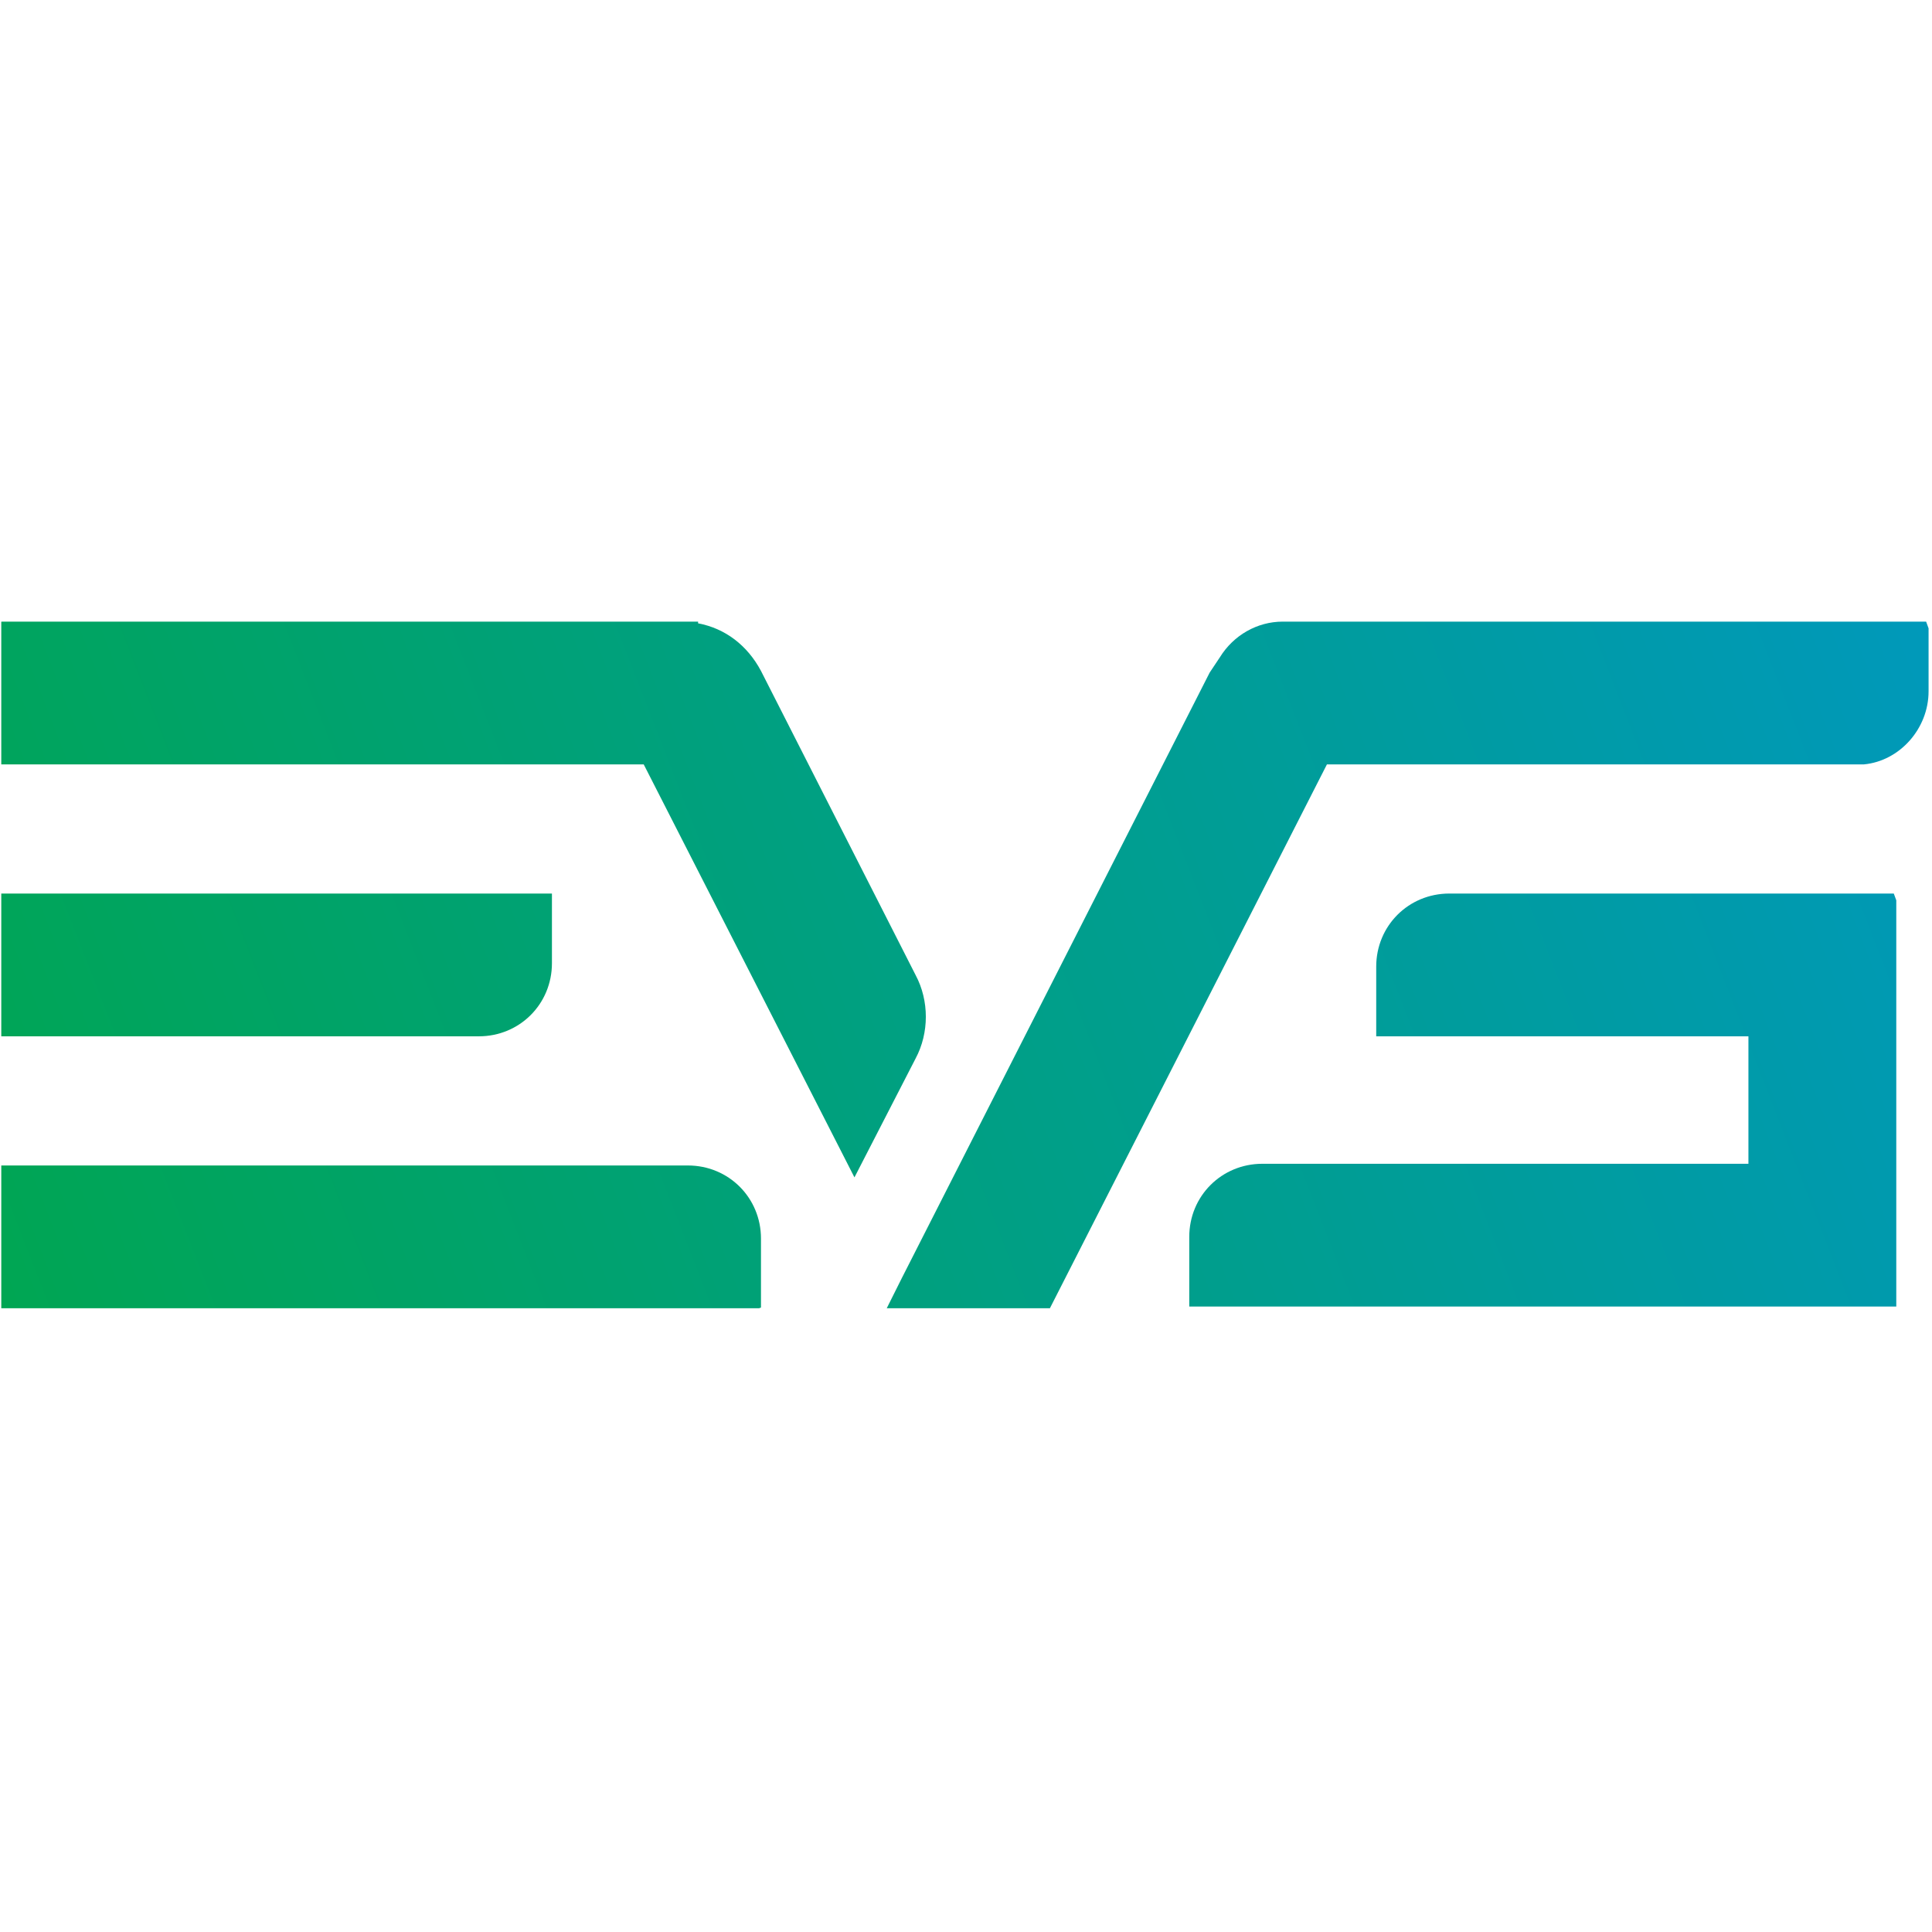
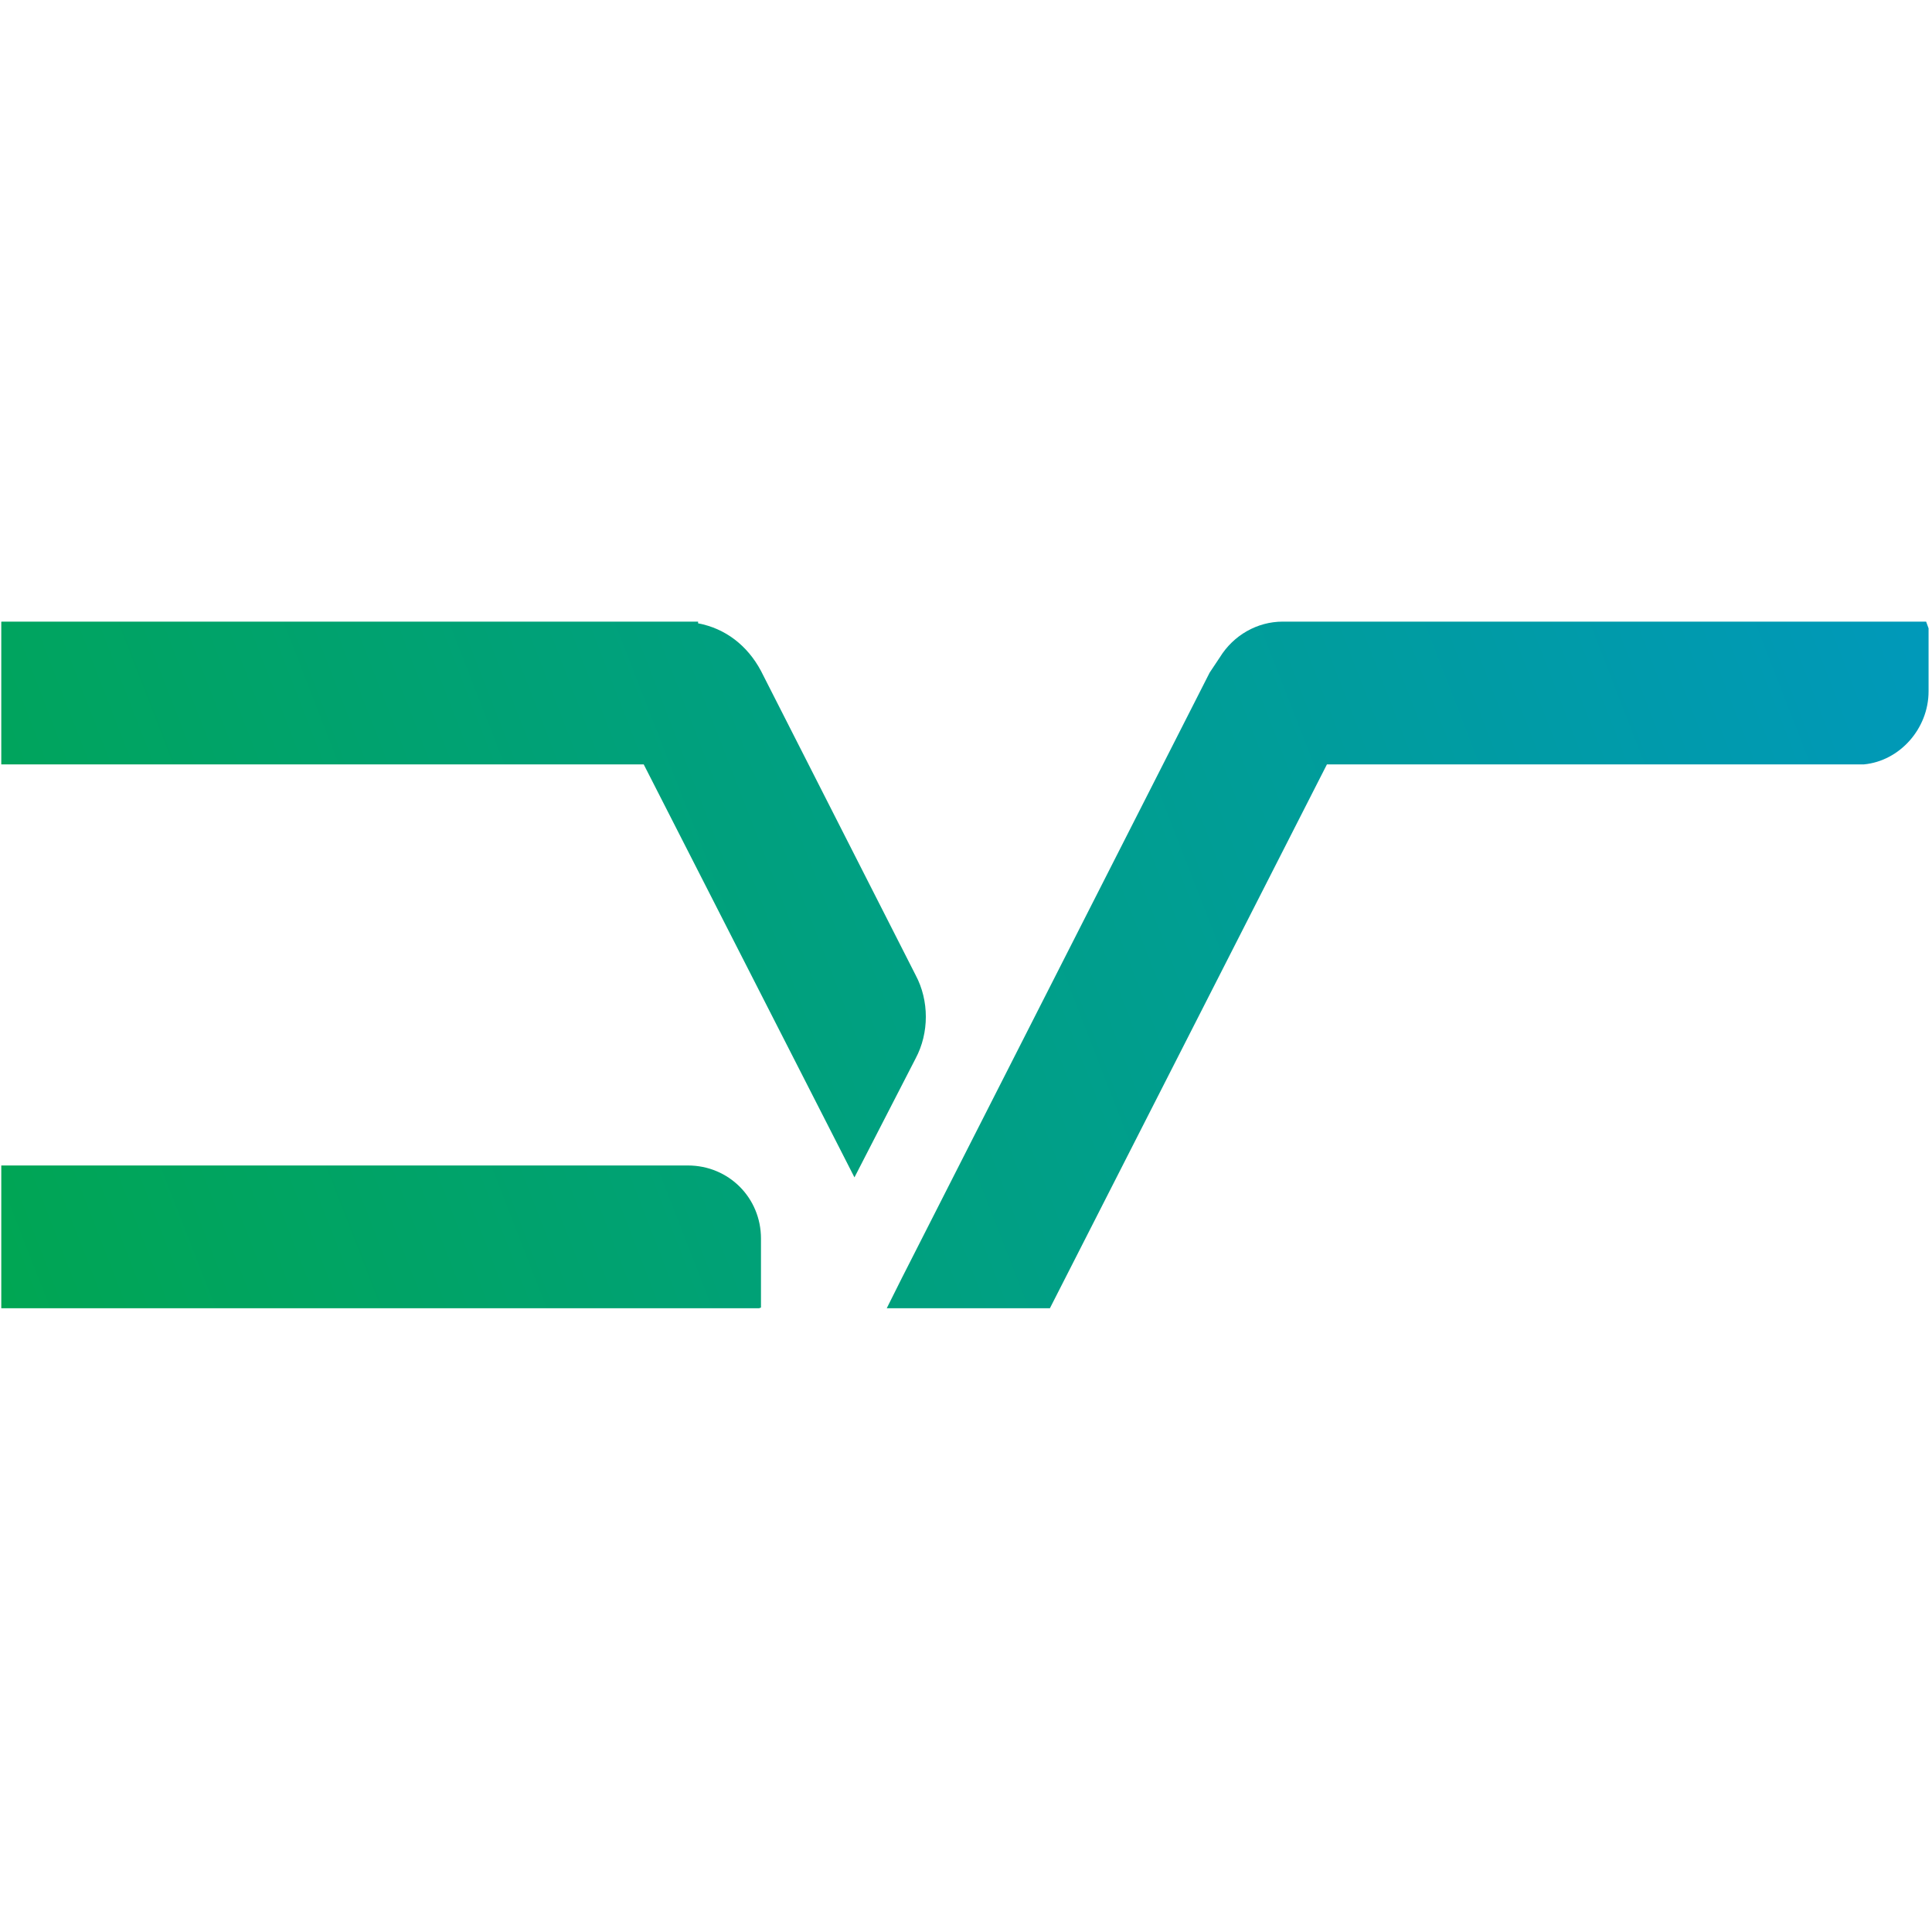
<svg xmlns="http://www.w3.org/2000/svg" xmlns:ns1="http://www.inkscape.org/namespaces/inkscape" xmlns:ns2="http://sodipodi.sourceforge.net/DTD/sodipodi-0.dtd" xmlns:xlink="http://www.w3.org/1999/xlink" version="1.1" id="Livello_1" x="0px" y="0px" viewBox="0 0 256 256" xml:space="preserve" ns1:version="0.91 r13725" ns2:docname="favicon.svg" width="256" height="256">
  <defs id="defs102" />
  <ns2:namedview pagecolor="#ffffff" bordercolor="#666666" borderopacity="1" objecttolerance="10" gridtolerance="10" guidetolerance="10" ns1:pageopacity="0" ns1:pageshadow="2" ns1:window-width="2560" ns1:window-height="1377" id="namedview100" showgrid="false" ns1:zoom="1.1212982" ns1:cx="29.136176" ns1:cy="234.43586" ns1:window-x="-8" ns1:window-y="-8" ns1:window-maximized="1" ns1:current-layer="g4232" />
  <style type="text/css" id="style3">
	.st0{fill:#000002;}
	.st1{fill:none;}
	.st2{clip-path:url(#SVGID_2_);fill:url(#SVGID_3_);}
	.st3{clip-path:url(#SVGID_5_);fill:url(#SVGID_6_);}
	.st4{clip-path:url(#SVGID_8_);fill:url(#SVGID_9_);}
	.st5{clip-path:url(#SVGID_11_);fill:url(#SVGID_12_);}
	.st6{clip-path:url(#SVGID_14_);fill:url(#SVGID_15_);}
</style>
  <rect class="st1" width="841.9" height="595.3" id="rect23" x="0" y="-339.3" style="fill:none" />
  <g id="g4232" transform="translate(-242.329,-61.8)">
    <g id="g4189" transform="translate(0.014,-82.5)">
      <g id="g25" transform="matrix(2.252,0,0,2.252,-303.851,-398.037)">
        <defs id="defs27">
          <path id="SVGID_1_" d="m 242.6,309.4 0,8.4 44.7,0 0,-4.1 c 0,-2.4 -1.9,-4.3 -4.3,-4.3 l -40.4,0 z" ns1:connector-curvature="0" />
        </defs>
        <clipPath id="SVGID_2_">
          <use xlink:href="#SVGID_1_" style="overflow:visible" id="use31" x="0" y="0" width="100%" height="100%" />
        </clipPath>
        <linearGradient id="SVGID_3_" gradientUnits="userSpaceOnUse" x1="0" y1="595.276" x2="1" y2="595.276" gradientTransform="matrix(143.305,-52.589,-52.589,-143.305,31547.693,85627.477)">
          <stop offset="0" style="stop-color:#00A651" id="stop34" />
          <stop offset="1" style="stop-color:#0095D5" id="stop36" />
        </linearGradient>
        <polygon class="st2" points="281.9,295 289.9,316.8 247.9,332.3 239.8,310.4 " id="polygon38" clip-path="url(#SVGID_2_)" style="fill:url(#SVGID_3_)" />
      </g>
      <g id="g40" transform="matrix(2.252,0,0,2.252,-303.851,-398.037)">
        <defs id="defs42">
-           <path id="SVGID_4_" d="m 242.6,293.4 0,8.4 28.1,0 c 2.4,0 4.3,-1.9 4.3,-4.3 l 0,-4.1 -32.4,0 z" ns1:connector-curvature="0" />
-         </defs>
+           </defs>
        <clipPath id="SVGID_5_">
          <use xlink:href="#SVGID_4_" style="overflow:visible" id="use46" x="0" y="0" width="100%" height="100%" />
        </clipPath>
        <linearGradient id="SVGID_6_" gradientUnits="userSpaceOnUse" x1="0" y1="595.272" x2="1" y2="595.272" gradientTransform="matrix(143.305,-52.589,-52.589,-143.305,31541.59,85610.844)">
          <stop offset="0" style="stop-color:#00A651" id="stop49" />
          <stop offset="1" style="stop-color:#0095D5" id="stop51" />
        </linearGradient>
-         <polygon class="st3" points="271.2,282.9 277.8,300.9 246.4,312.4 239.8,294.4 " id="polygon53" clip-path="url(#SVGID_5_)" style="fill:url(#SVGID_6_)" />
      </g>
      <g id="g55" transform="matrix(2.252,0,0,2.252,-303.851,-398.037)">
        <defs id="defs57">
          <path id="SVGID_7_" d="m 327.8,293.4 c -2.4,0 -4.3,1.9 -4.3,4.3 l 0,4.1 21.9,0 0,7.5 -28.6,0 c -2.4,0 -4.3,1.9 -4.3,4.3 l 0,4.1 34.9,0 6.7,0 0,-8.4 0,-7.5 0,-3.5 0,-4.9 -26.3,0 z" ns1:connector-curvature="0" />
        </defs>
        <clipPath id="SVGID_8_">
          <use xlink:href="#SVGID_7_" style="overflow:visible" id="use61" x="0" y="0" width="100%" height="100%" />
        </clipPath>
        <linearGradient id="SVGID_9_" gradientUnits="userSpaceOnUse" x1="0" y1="595.292" x2="1" y2="595.292" gradientTransform="matrix(143.305,-52.589,-52.589,-143.305,31554.082,85644.883)">
          <stop offset="0" style="stop-color:#00A651" id="stop64" />
          <stop offset="1" style="stop-color:#0095D5" id="stop66" />
        </linearGradient>
-         <polygon class="st4" points="349,280 361.9,314.9 317.3,331.3 304.5,296.3 " id="polygon68" clip-path="url(#SVGID_8_)" style="fill:url(#SVGID_9_)" />
      </g>
      <g id="g70" transform="matrix(2.252,0,0,2.252,-303.851,-398.037)">
        <defs id="defs72">
          <path id="SVGID_10_" d="m 282.4,277.4 -6.3,0 -33.5,0 0,8.4 37.8,0 12.4,24.3 3.6,-7 c 0.8,-1.5 0.8,-3.4 0,-4.9 l -9.1,-17.9 c -0.8,-1.5 -2.1,-2.5 -3.7,-2.8 l 0,-0.1 -1.2,0 z" ns1:connector-curvature="0" />
        </defs>
        <clipPath id="SVGID_11_">
          <use xlink:href="#SVGID_10_" style="overflow:visible" id="use76" x="0" y="0" width="100%" height="100%" />
        </clipPath>
        <linearGradient id="SVGID_12_" gradientUnits="userSpaceOnUse" x1="0" y1="595.271" x2="1" y2="595.271" gradientTransform="matrix(143.305,-52.589,-52.589,-143.305,31541.611,85610.898)">
          <stop offset="0" style="stop-color:#00A651" id="stop79" />
          <stop offset="1" style="stop-color:#0095D5" id="stop81" />
        </linearGradient>
        <polygon class="st5" points="290.6,259.8 307.7,306.3 249,327.8 232,281.3 " id="polygon83" clip-path="url(#SVGID_11_)" style="fill:url(#SVGID_12_)" />
      </g>
      <g id="g85" transform="matrix(2.252,0,0,2.252,-303.851,-398.037)">
        <defs id="defs87">
          <path id="SVGID_13_" d="m 328,277.4 -3.1,0 -6.3,0 -0.6,0 c -1.5,0 -2.9,0.8 -3.7,2.1 -0.2,0.3 -0.4,0.6 -0.6,0.9 l -18.1,35.6 -0.9,1.8 9.6,0 16.3,-32 7.4,0 0,0 23.6,0 c 0,0 0,0 0.1,0 l 0.5,0 0,0 c 2.1,-0.2 3.8,-2.1 3.8,-4.3 l 0,-4.1 -1.9,0 c -0.6,0 -1.3,0 -1.9,0 l 0,0 -21.2,0 c -1.2,0 -2,0 -2.3,0 l -0.7,0 0,0 z" ns1:connector-curvature="0" />
        </defs>
        <clipPath id="SVGID_14_">
          <use xlink:href="#SVGID_13_" style="overflow:visible" id="use91" x="0" y="0" width="100%" height="100%" />
        </clipPath>
        <linearGradient id="SVGID_15_" gradientUnits="userSpaceOnUse" x1="0" y1="595.243" x2="1" y2="595.243" gradientTransform="matrix(143.305,-52.589,-52.589,-143.305,31547.971,85628.227)">
          <stop offset="0" style="stop-color:#00A651" id="stop94" />
          <stop offset="1" style="stop-color:#0095D5" id="stop96" />
        </linearGradient>
        <polygon class="st6" points="348.6,257.6 368.9,313 301.9,337.6 281.6,282.2 " id="polygon98" clip-path="url(#SVGID_14_)" style="fill:url(#SVGID_15_)" />
      </g>
    </g>
  </g>
</svg>